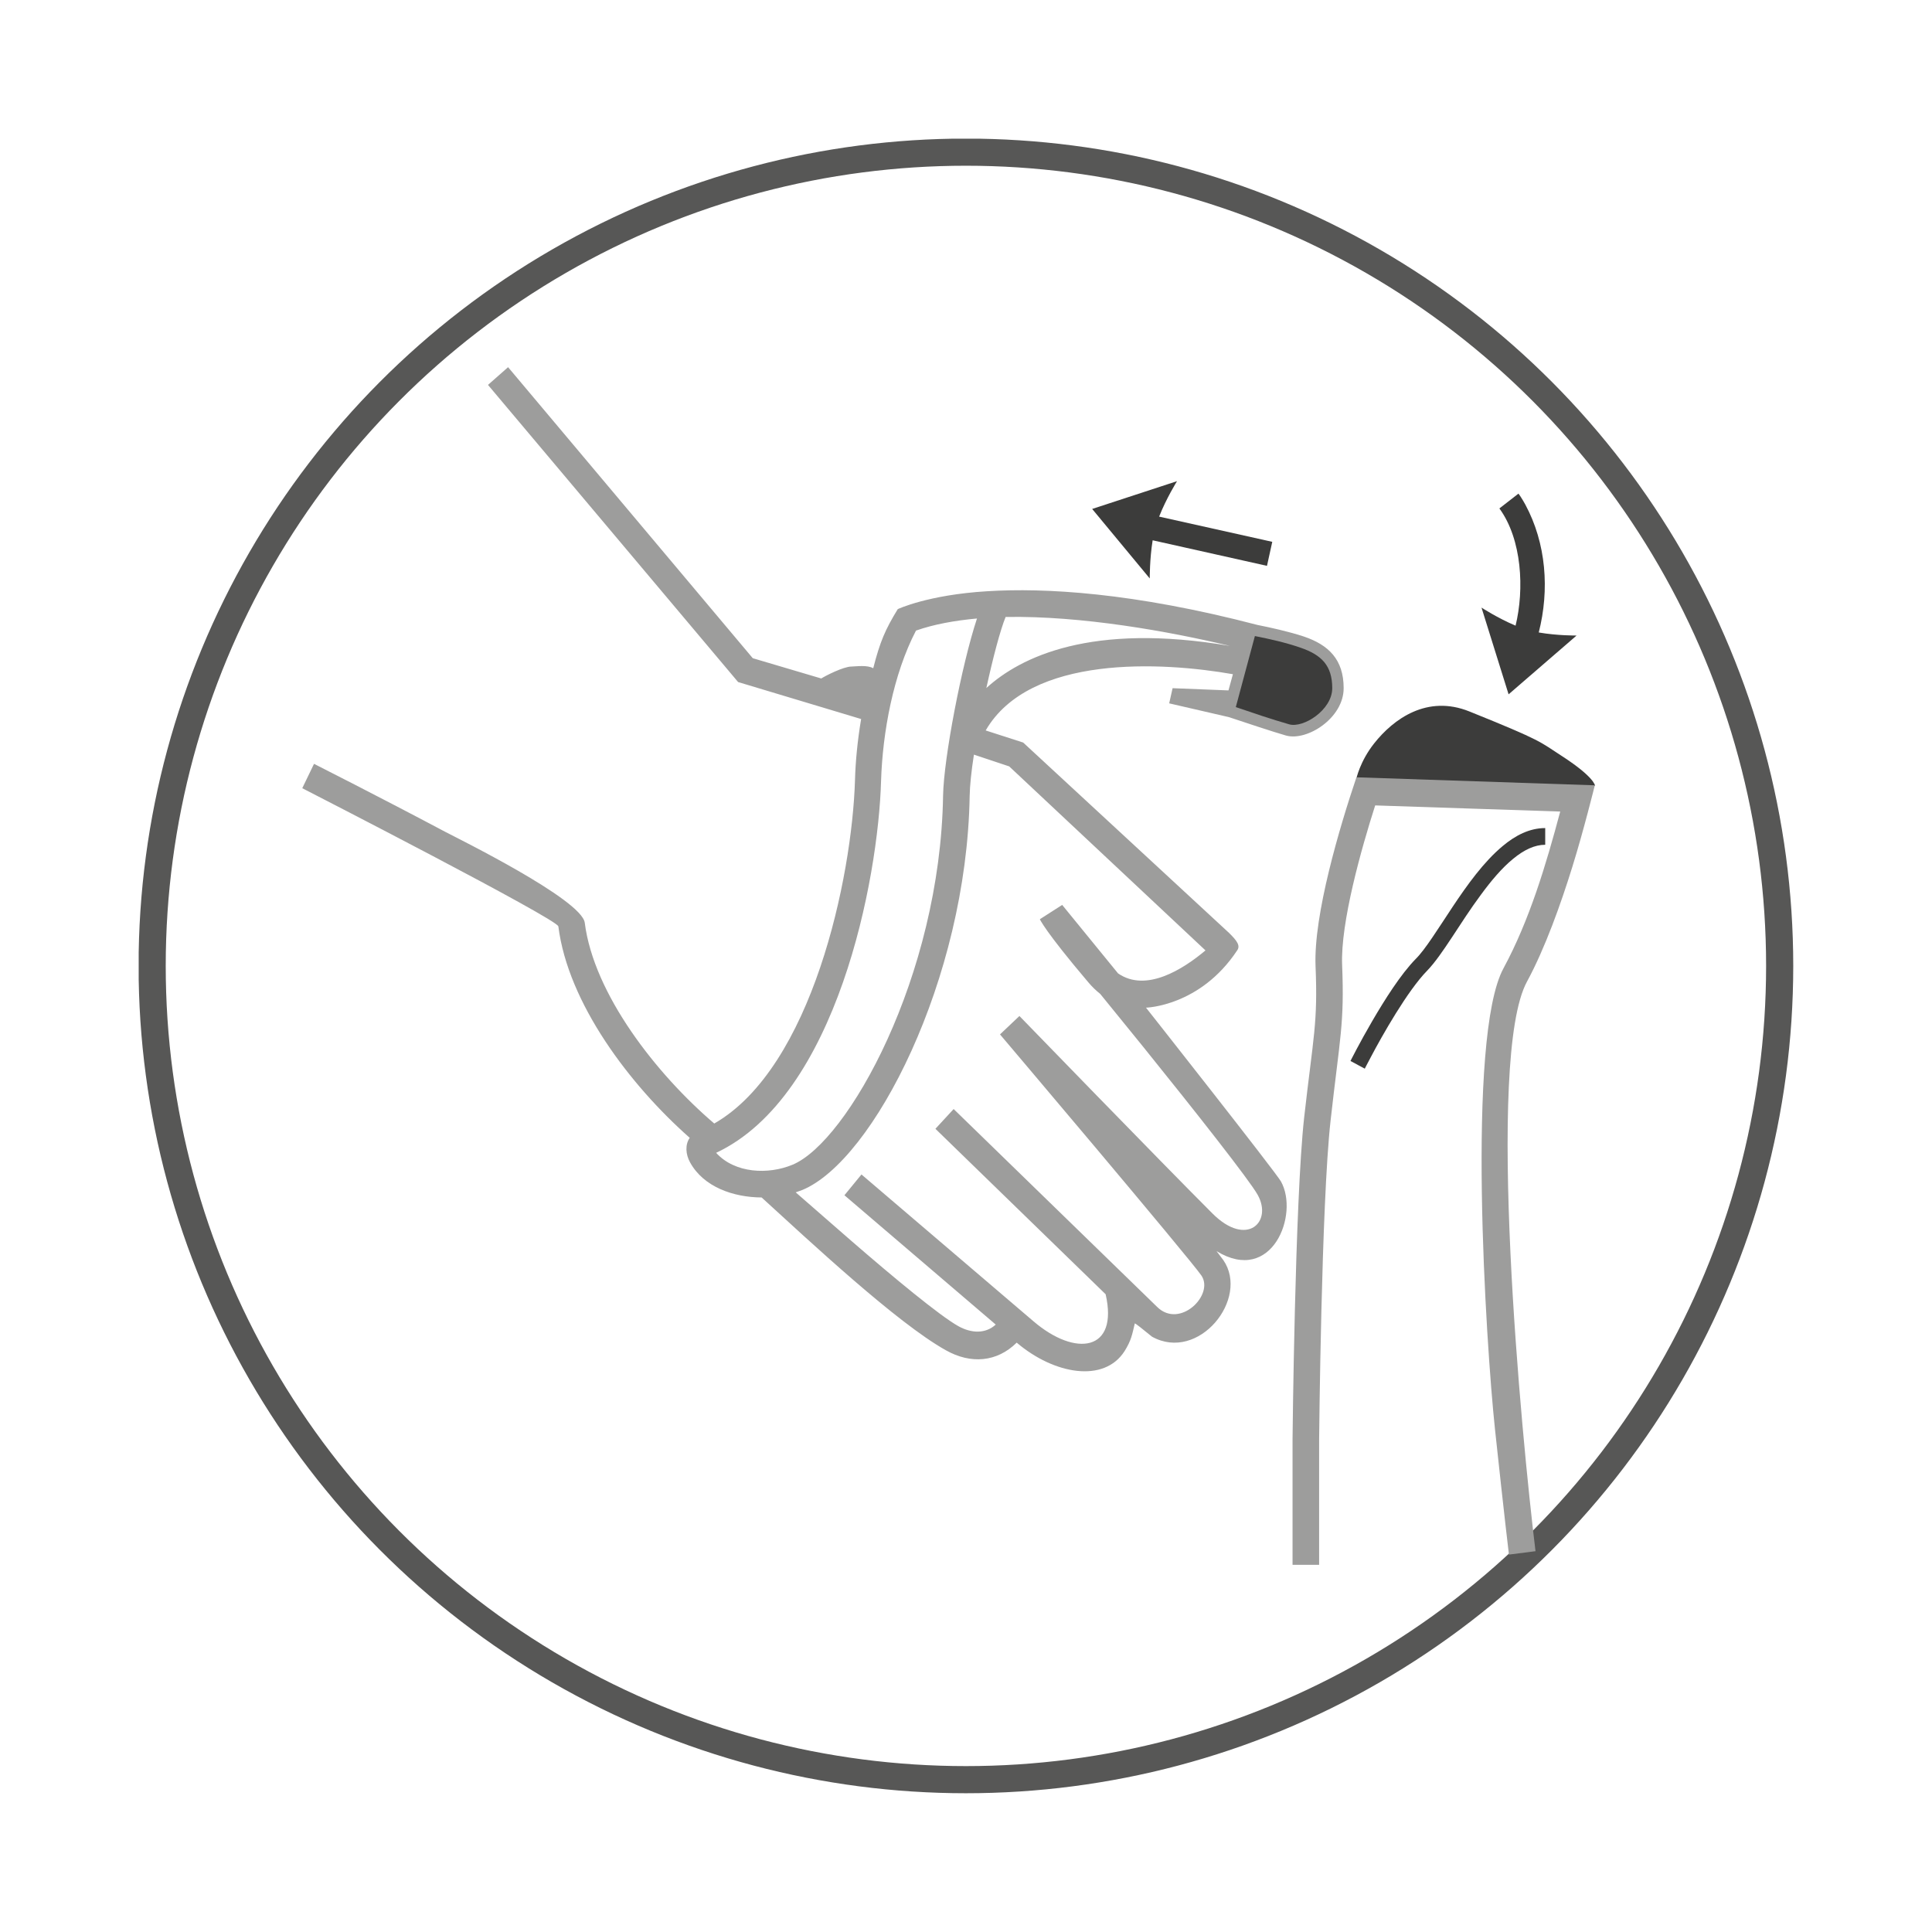
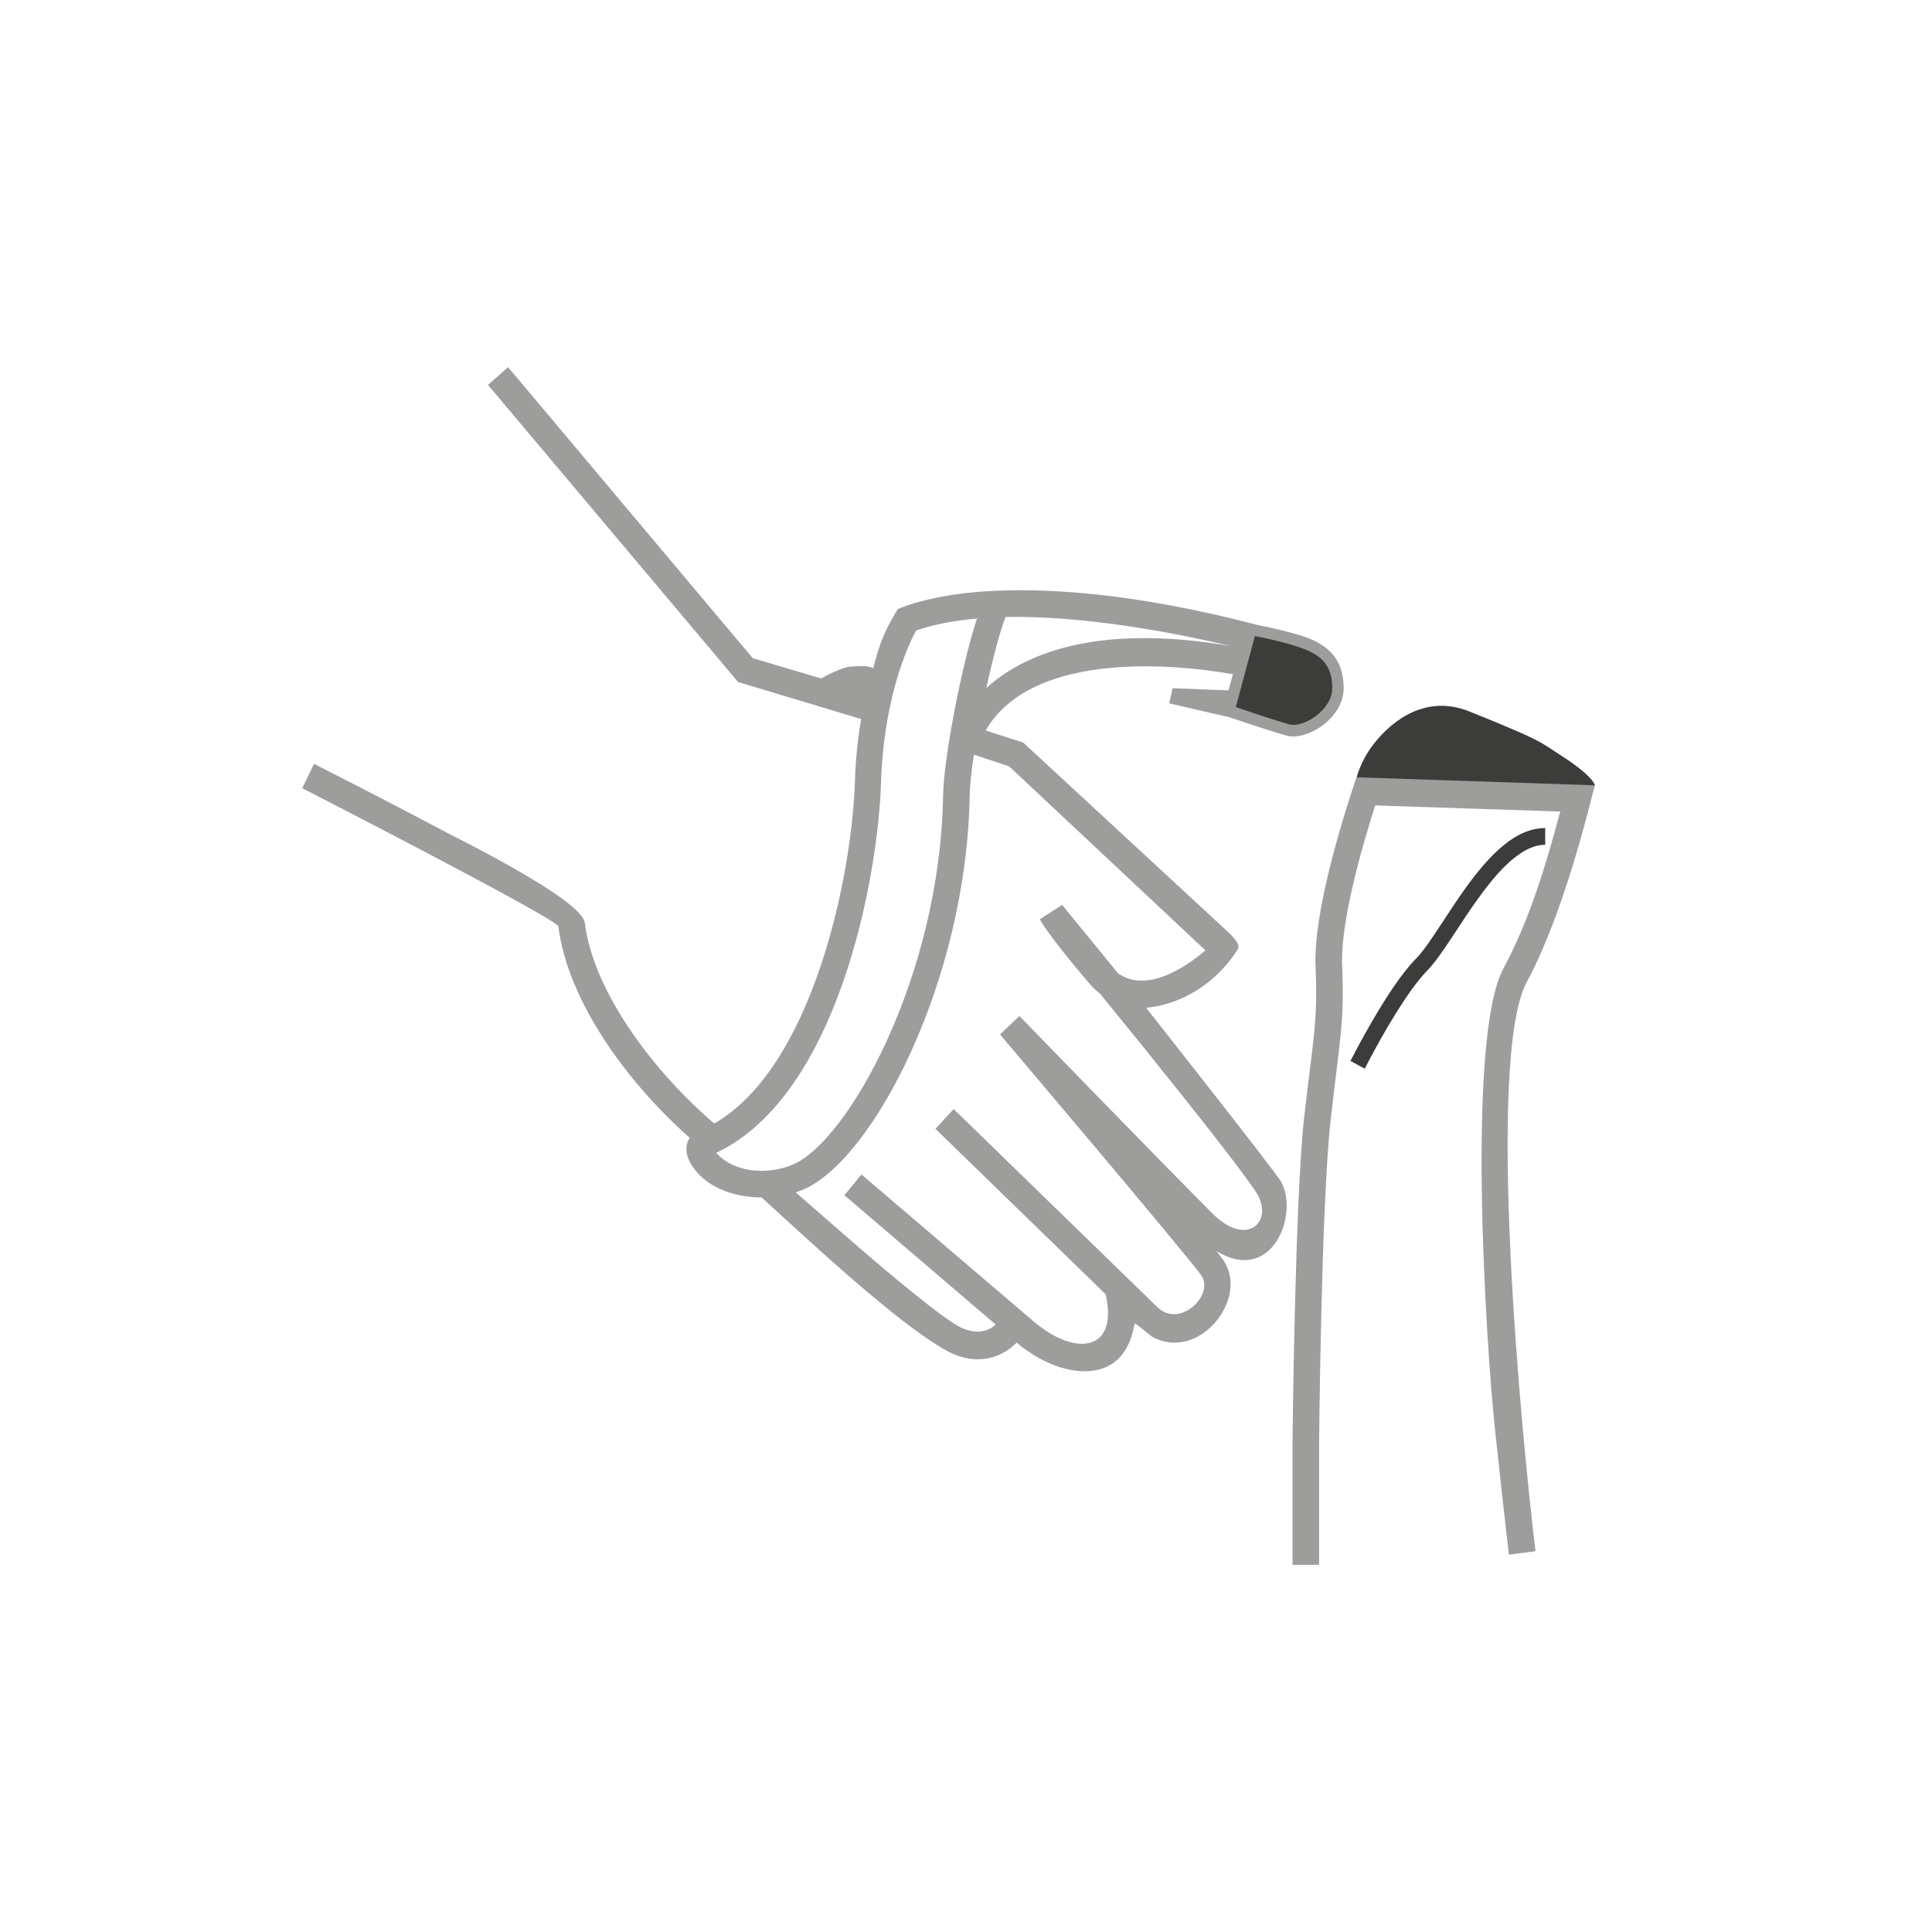
<svg xmlns="http://www.w3.org/2000/svg" xmlns:xlink="http://www.w3.org/1999/xlink" version="1.1" id="Livello_1" x="0px" y="0px" viewBox="0 0 113.39 113.39" style="enable-background:new 0 0 113.39 113.39;" xml:space="preserve">
  <style type="text/css"> .st0{clip-path:url(#SVGID_00000162325210172920287250000011998632285937655991_);fill:none;stroke:#575756;stroke-width:1.593;} .st1{clip-path:url(#SVGID_00000031208233065914420170000006462777705238131872_);fill:#9D9D9C;} .st2{clip-path:url(#SVGID_00000031208233065914420170000006462777705238131872_);fill:#3C3C3B;} </style>
  <g>
    <defs>
-       <rect id="SVGID_1_" x="8.14" y="8.14" width="97.11" height="97.11" />
-     </defs>
+       </defs>
    <clipPath id="SVGID_00000068655800176638512350000015241448488418998917_">
      <use xlink:href="#SVGID_1_" style="overflow:visible;" />
    </clipPath>
-     <circle style="clip-path:url(#SVGID_00000068655800176638512350000015241448488418998917_);fill:none;stroke:#575756;stroke-width:1.593;" cx="56.69" cy="56.69" r="47.76" />
  </g>
  <g>
    <defs>
      <rect id="SVGID_00000030472591720386814880000015132104575197444486_" x="17.73" y="21.55" width="75.88" height="70.29" />
    </defs>
    <clipPath id="SVGID_00000076583606533134370350000006146290251379854269_">
      <use xlink:href="#SVGID_00000030472591720386814880000015132104575197444486_" style="overflow:visible;" />
    </clipPath>
    <path style="clip-path:url(#SVGID_00000076583606533134370350000006146290251379854269_);fill:#9D9D9C;" d="M75.18,69.34 c1.08,1.93-0.52,6.08-3.78,4.09l0.4,0.53c1.55,2.26-1.45,6.01-4.19,4.49c-0.5-0.4-1.01-0.83-1.01-0.77c-0.15,0.64-0.21,1-0.6,1.62 c-1.2,1.88-4.13,1.37-6.33-0.5c-1.15,1.14-2.69,1.28-4.17,0.44c-2.86-1.6-7.95-6.36-10.8-8.96c-1.67-0.01-3.41-0.62-4.2-2.06 c-0.26-0.47-0.3-1.04-0.02-1.44c-3.53-3.12-7.14-7.9-7.71-12.41c-0.06-0.43-14.58-7.88-15.03-8.11l0.69-1.43 c0,0,3.84,1.94,7.7,3.99c0.68,0.36,8.02,3.97,8.19,5.34c0.53,4.18,4.2,8.88,7.6,11.78c5.74-3.29,8.09-14.43,8.26-20.16 c0.03-1.1,0.15-2.33,0.36-3.58l-7.22-2.17L28.64,22.59l1.18-1.04l14.36,17.08l4.02,1.19c0.25-0.16,1.31-0.7,1.77-0.7 c0.31-0.01,0.94-0.1,1.28,0.1c0.4-1.56,0.7-2.26,1.44-3.47c0,0,1.77-0.84,5.25-1.05c3.37-0.21,8.55,0.07,15.87,1.98 c0.71,0.14,1.85,0.39,2.72,0.68c1.44,0.49,2.33,1.34,2.33,3.03c0,1.76-2.15,3.12-3.38,2.78c-0.74-0.21-2.54-0.81-3.35-1.08 l-3.51-0.81l0.2-0.89l3.28,0.13l0.26-0.95c-4.14-0.73-11.92-1.17-14.51,3.3l2.2,0.71l12.08,11.17c0.5,0.49,0.67,0.76,0.48,1.03 c-2.18,3.29-5.35,3.36-5.35,3.36S74.85,68.76,75.18,69.34 M75.66,42.51c-1.05-0.29-2.1-0.66-3.13-1.01l1.12-4.17 c0.9,0.18,1.8,0.38,2.67,0.68c1.26,0.43,1.87,1.07,1.87,2.38C78.19,41.67,76.49,42.75,75.66,42.51 M42.03,67.66 c1.1,1.21,3.06,1.29,4.48,0.7c3.24-1.34,8.67-11.05,8.84-21.67c0.04-2.2,1.09-7.67,1.99-10.39c-1.31,0.12-2.53,0.34-3.58,0.71 c-1.34,2.57-1.96,5.98-2.05,8.82C51.55,51.58,49.14,64.32,42.03,67.66 M57.16,44.29c-0.15,0.96-0.24,1.82-0.25,2.43 c-0.18,10.78-5.66,21.4-9.82,23.12l-0.39,0.14l3.28,2.86c2.48,2.15,5.16,4.37,6.26,4.99c0.79,0.44,1.61,0.45,2.2-0.09l-8.88-7.59 l1-1.22l10.11,8.63c2.45,2.09,4.99,1.76,4.22-1.6l-9.99-9.71l1.07-1.16l11.95,11.62c1.33,1.3,3.36-0.72,2.59-1.85 c-0.36-0.52-3.28-4.02-6.18-7.47c-2.87-3.41-5.64-6.68-5.64-6.68l1.14-1.08c0,0,8.27,8.53,11.33,11.59c2.01,2.01,3.55,0.5,2.65-1.1 c-0.49-0.87-3.6-4.82-6.69-8.65l-2.55-3.14c-0.24-0.19-0.47-0.41-0.69-0.67c-2.57-3.03-2.85-3.71-2.85-3.71l1.31-0.84l3.28,4.02 c1.64,1.13,3.8-0.23,5.13-1.35l-11.52-10.8L57.16,44.29z M57.89,40.38c2-1.82,6.15-3.86,14.3-2.47c-3.55-0.85-8.71-1.78-13.17-1.7 C58.71,36.97,58.28,38.59,57.89,40.38" />
    <path style="clip-path:url(#SVGID_00000076583606533134370350000006146290251379854269_);fill:#3C3C3B;" d="M75.66,42.51 c-1.05-0.3-2.1-0.66-3.13-1.01l1.12-4.17c0.9,0.18,1.8,0.38,2.67,0.68c1.26,0.43,1.87,1.07,1.87,2.38 C78.19,41.67,76.49,42.75,75.66,42.51" />
    <path style="clip-path:url(#SVGID_00000076583606533134370350000006146290251379854269_);fill:#3C3C3B;" d="M79.6,45.72 c0,0,0.21-1.03,1.05-2.09c1.13-1.43,3.11-2.88,5.6-1.87c4.34,1.75,4.08,1.75,5.46,2.64c1.86,1.21,1.9,1.7,1.9,1.7 s-1.14,1.04-1.82,1.04C91.11,47.14,79.6,45.72,79.6,45.72" />
    <path style="clip-path:url(#SVGID_00000076583606533134370350000006146290251379854269_);fill:#3C3C3B;" d="M80.1,62.72 c0,0,0.13-0.26,0.35-0.67c0.65-1.24,2.16-3.91,3.31-5.08c0.91-0.94,1.93-2.81,3.15-4.45c0.6-0.82,1.24-1.58,1.89-2.11 c0.65-0.54,1.28-0.83,1.89-0.83v-0.98c-0.92,0-1.75,0.43-2.49,1.05c-1.12,0.93-2.09,2.29-2.95,3.58c-0.85,1.28-1.61,2.51-2.16,3.05 c-0.88,0.9-1.82,2.39-2.56,3.66c-0.74,1.27-1.27,2.33-1.27,2.33L80.1,62.72z" />
    <path style="clip-path:url(#SVGID_00000076583606533134370350000006146290251379854269_);fill:#9D9D9C;" d="M75.86,91.84v-7.37 c0,0,0.14-13.99,0.68-18.87c0.54-4.79,0.81-5.53,0.67-8.9c-0.12-3.01,1.41-8.15,2.4-11.08l13.99,0.47c0,0-0.65,2.64-1.32,4.79 c-0.66,2.13-1.6,4.78-2.66,6.73c-2.44,4.49-0.32,26.74,0.5,33.43l-1.56,0.2c0,0-0.27-2.22-0.82-7.37c-0.53-4.98-1.69-23,0.5-27.04 c1.53-2.83,2.5-6.09,3.33-9.2l-10.86-0.36c-0.81,2.53-2.04,6.88-1.94,9.37c0.14,3.47-0.13,4.22-0.68,9.15 c-0.54,4.84-0.67,18.7-0.67,18.7v7.36H75.86z" />
-     <path style="clip-path:url(#SVGID_00000076583606533134370350000006146290251379854269_);fill:#3C3C3B;" d="M89.12,28.97 c0,0,0.17,0.22,0.4,0.64c1.23,2.28,1.43,5,0.79,7.51c1.09,0.19,2.22,0.18,2.22,0.18l-3.99,3.45l-1.59-5.09c0,0,0.97,0.63,2,1.06 c0.52-2.13,0.38-5.06-0.95-6.88L89.12,28.97z" />
-     <path style="clip-path:url(#SVGID_00000076583606533134370350000006146290251379854269_);fill:#3C3C3B;" d="M67.48,33.95 l-3.38-4.08l4.98-1.63c0,0-0.63,1.01-1.05,2.08l6.64,1.48l-0.31,1.41l-6.71-1.5C67.47,32.82,67.48,33.95,67.48,33.95" />
  </g>
</svg>